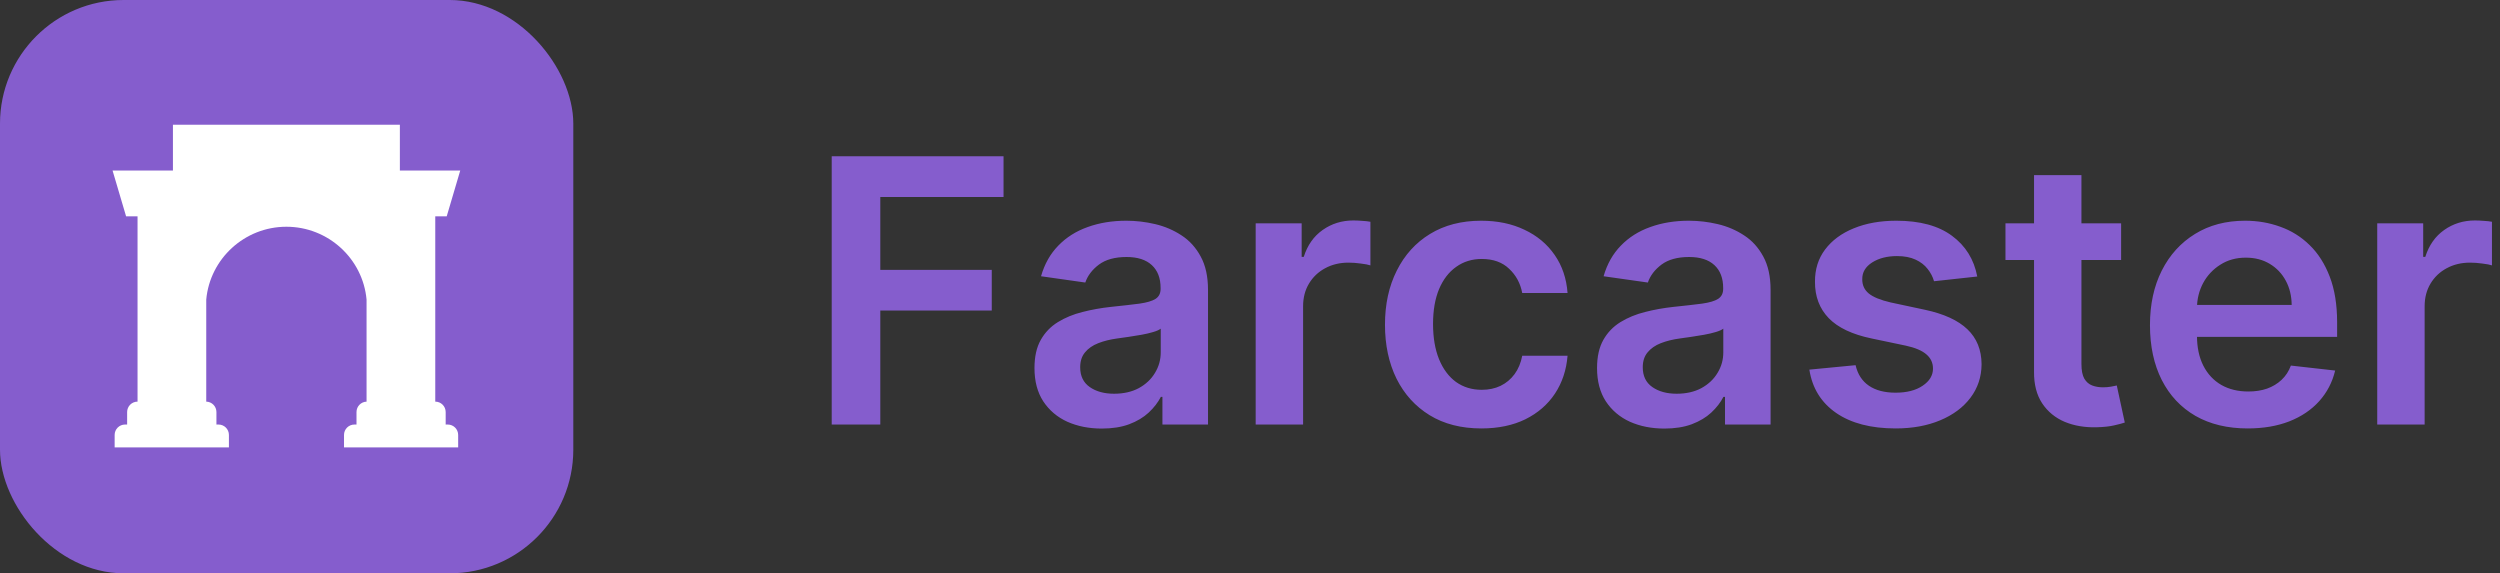
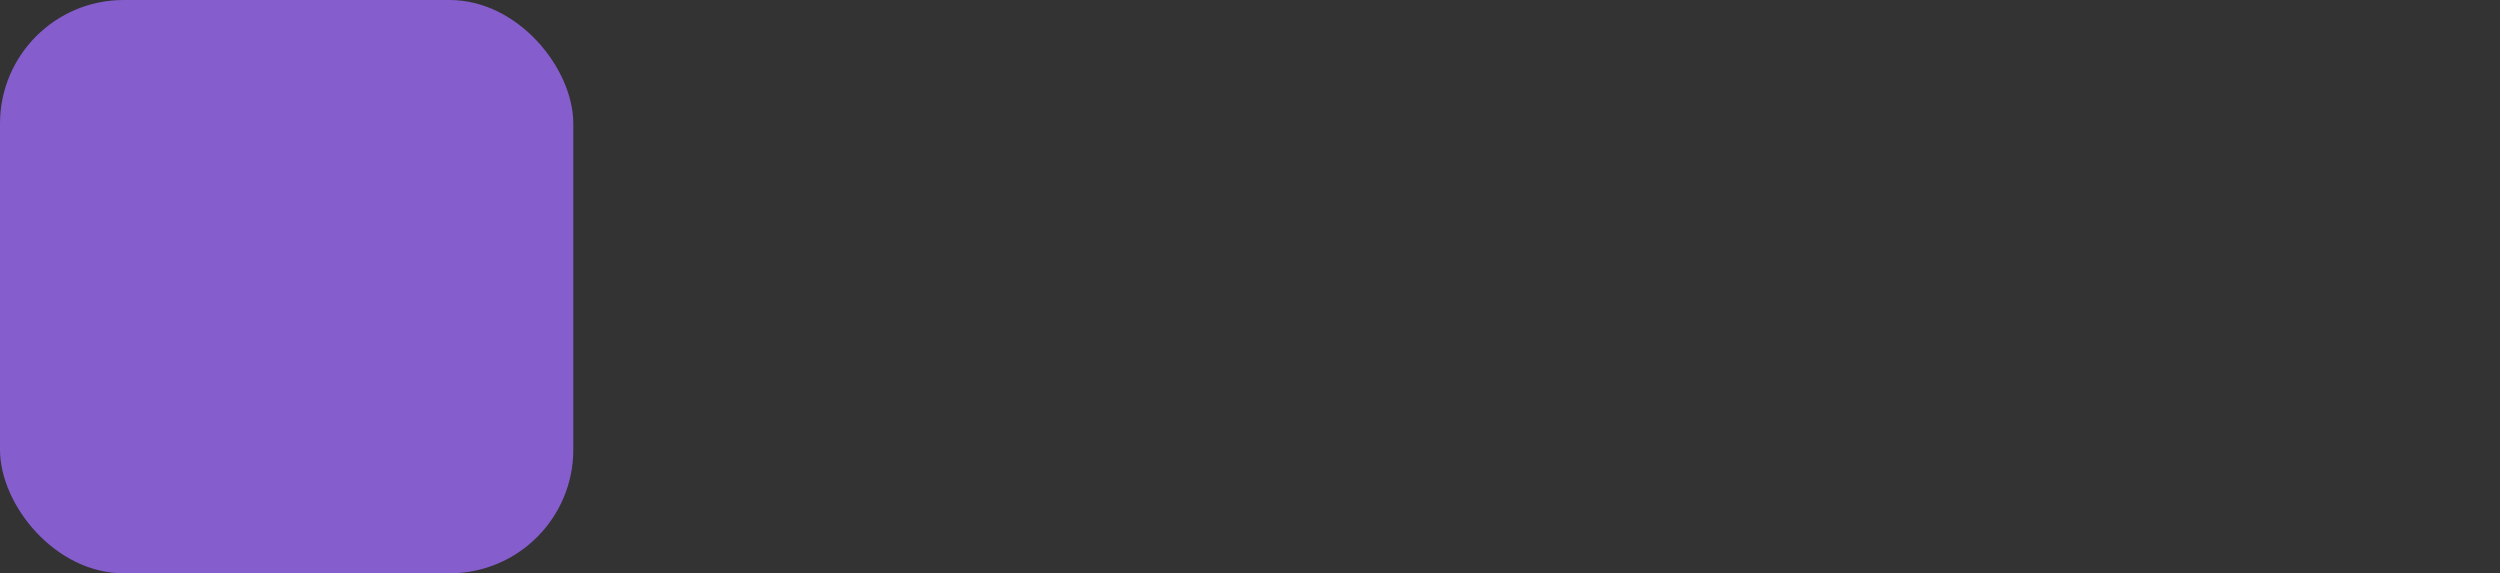
<svg xmlns="http://www.w3.org/2000/svg" width="2285" height="524" viewBox="0 0 2285 524" fill="none">
  <rect x="0" y="0" width="2285" height="524" fill="#333333" stroke="none" />
-   <path d="M760.18 388V142.845H917.233V180.073H804.591V246.629H906.459V283.857H804.591V388H760.18ZM1007.04 391.711C995.39 391.711 984.896 389.636 975.559 385.486C966.302 381.257 958.96 375.032 953.533 366.812C948.187 358.593 945.513 348.458 945.513 336.407C945.513 326.033 947.428 317.454 951.259 310.671C955.09 303.887 960.317 298.461 966.94 294.391C973.564 290.321 981.026 287.249 989.325 285.174C997.704 283.019 1006.36 281.463 1015.3 280.505C1026.07 279.388 1034.81 278.39 1041.52 277.513C1048.22 276.555 1053.09 275.118 1056.12 273.203C1059.23 271.208 1060.79 268.136 1060.79 263.986V263.268C1060.79 254.25 1058.12 247.267 1052.77 242.319C1047.42 237.372 1039.72 234.898 1029.67 234.898C1019.05 234.898 1010.63 237.212 1004.41 241.841C998.263 246.469 994.113 251.936 991.959 258.24L951.498 252.494C954.691 241.322 959.958 231.985 967.299 224.483C974.641 216.902 983.619 211.236 994.233 207.485C1004.85 203.655 1016.58 201.739 1029.43 201.739C1038.28 201.739 1047.1 202.777 1055.88 204.852C1064.66 206.927 1072.68 210.358 1079.94 215.146C1087.2 219.855 1093.03 226.279 1097.42 234.419C1101.89 242.559 1104.12 252.734 1104.12 264.944V388H1062.46V362.742H1061.03C1058.39 367.85 1054.68 372.638 1049.9 377.107C1045.19 381.496 1039.24 385.047 1032.06 387.761C1024.96 390.394 1016.62 391.711 1007.04 391.711ZM1018.29 359.869C1026.99 359.869 1034.53 358.154 1040.92 354.722C1047.3 351.211 1052.21 346.582 1055.64 340.836C1059.15 335.091 1060.91 328.826 1060.91 322.043V300.376C1059.55 301.493 1057.24 302.531 1053.97 303.488C1050.77 304.446 1047.18 305.284 1043.19 306.002C1039.2 306.721 1035.25 307.359 1031.34 307.918C1027.43 308.476 1024.04 308.955 1021.17 309.354C1014.7 310.232 1008.92 311.668 1003.81 313.663C998.702 315.658 994.672 318.452 991.719 322.043C988.766 325.554 987.29 330.103 987.29 335.689C987.29 343.669 990.203 349.694 996.029 353.764C1001.85 357.834 1009.28 359.869 1018.29 359.869ZM1147.69 388V204.134H1189.71V234.778H1191.63C1194.98 224.164 1200.72 215.984 1208.86 210.239C1217.08 204.413 1226.46 201.5 1236.99 201.5C1239.39 201.5 1242.06 201.62 1245.01 201.859C1248.05 202.019 1250.56 202.298 1252.56 202.697V242.559C1250.72 241.92 1247.81 241.362 1243.82 240.883C1239.91 240.324 1236.12 240.045 1232.45 240.045C1224.54 240.045 1217.44 241.761 1211.14 245.192C1204.91 248.544 1200.01 253.213 1196.41 259.198C1192.82 265.183 1191.03 272.086 1191.03 279.907V388H1147.69ZM1353.98 391.591C1335.62 391.591 1319.86 387.561 1306.69 379.501C1293.6 371.441 1283.51 360.308 1276.41 346.103C1269.38 331.819 1265.87 315.379 1265.87 296.785C1265.87 278.111 1269.46 261.632 1276.65 247.347C1283.83 232.982 1293.96 221.81 1307.05 213.83C1320.22 205.77 1335.78 201.739 1353.74 201.739C1368.66 201.739 1381.87 204.493 1393.36 209.999C1404.93 215.426 1414.15 223.127 1421.01 233.102C1427.87 242.998 1431.78 254.569 1432.74 267.816H1391.32C1389.65 258.958 1385.66 251.577 1379.35 245.671C1373.13 239.686 1364.79 236.693 1354.33 236.693C1345.48 236.693 1337.7 239.087 1330.99 243.876C1324.29 248.584 1319.06 255.367 1315.31 264.225C1311.64 273.083 1309.8 283.697 1309.8 296.067C1309.8 308.596 1311.64 319.369 1315.31 328.387C1318.98 337.325 1324.13 344.228 1330.75 349.096C1337.46 353.884 1345.32 356.278 1354.33 356.278C1360.72 356.278 1366.42 355.081 1371.45 352.687C1376.56 350.213 1380.83 346.662 1384.26 342.033C1387.69 337.405 1390.05 331.779 1391.32 325.155H1432.74C1431.7 338.163 1427.87 349.694 1421.25 359.75C1414.63 369.725 1405.61 377.546 1394.2 383.212C1382.78 388.798 1369.38 391.591 1353.98 391.591ZM1521.23 391.711C1509.58 391.711 1499.09 389.636 1489.75 385.486C1480.49 381.257 1473.15 375.032 1467.72 366.812C1462.38 358.593 1459.7 348.458 1459.7 336.407C1459.7 326.033 1461.62 317.454 1465.45 310.671C1469.28 303.887 1474.51 298.461 1481.13 294.391C1487.76 290.321 1495.22 287.249 1503.52 285.174C1511.9 283.019 1520.55 281.463 1529.49 280.505C1540.27 279.388 1549 278.39 1555.71 277.513C1562.41 276.555 1567.28 275.118 1570.31 273.203C1573.42 271.208 1574.98 268.136 1574.98 263.986V263.268C1574.98 254.25 1572.31 247.267 1566.96 242.319C1561.61 237.372 1553.91 234.898 1543.86 234.898C1533.24 234.898 1524.82 237.212 1518.6 241.841C1512.45 246.469 1508.3 251.936 1506.15 258.24L1465.69 252.494C1468.88 241.322 1474.15 231.985 1481.49 224.483C1488.83 216.902 1497.81 211.236 1508.42 207.485C1519.04 203.655 1530.77 201.739 1543.62 201.739C1552.48 201.739 1561.29 202.777 1570.07 204.852C1578.85 206.927 1586.87 210.358 1594.13 215.146C1601.4 219.855 1607.22 226.279 1611.61 234.419C1616.08 242.559 1618.31 252.734 1618.31 264.944V388H1576.66V362.742H1575.22C1572.59 367.85 1568.88 372.638 1564.09 377.107C1559.38 381.496 1553.43 385.047 1546.25 387.761C1539.15 390.394 1530.81 391.711 1521.23 391.711ZM1532.49 359.869C1541.18 359.869 1548.73 358.154 1555.11 354.722C1561.49 351.211 1566.4 346.582 1569.83 340.836C1573.34 335.091 1575.1 328.826 1575.1 322.043V300.376C1573.74 301.493 1571.43 302.531 1568.16 303.488C1564.97 304.446 1561.37 305.284 1557.38 306.002C1553.39 306.721 1549.44 307.359 1545.53 307.918C1541.62 308.476 1538.23 308.955 1535.36 309.354C1528.89 310.232 1523.11 311.668 1518 313.663C1512.89 315.658 1508.86 318.452 1505.91 322.043C1502.96 325.554 1501.48 330.103 1501.48 335.689C1501.48 343.669 1504.39 349.694 1510.22 353.764C1516.05 357.834 1523.47 359.869 1532.49 359.869ZM1807.21 252.734L1767.7 257.043C1766.59 253.053 1764.63 249.302 1761.84 245.791C1759.13 242.279 1755.46 239.446 1750.83 237.292C1746.2 235.137 1740.53 234.06 1733.83 234.06C1724.81 234.06 1717.23 236.015 1711.08 239.925C1705.02 243.836 1702.03 248.903 1702.11 255.128C1702.03 260.475 1703.98 264.824 1707.97 268.176C1712.04 271.527 1718.75 274.281 1728.08 276.435L1759.45 283.139C1776.84 286.889 1789.77 292.835 1798.23 300.975C1806.77 309.115 1811.08 319.768 1811.16 332.936C1811.08 344.507 1807.69 354.722 1800.98 363.58C1794.36 372.359 1785.14 379.222 1773.33 384.169C1761.52 389.117 1747.95 391.591 1732.63 391.591C1710.13 391.591 1692.01 386.883 1678.29 377.466C1664.56 367.969 1656.38 354.762 1653.75 337.844L1696 333.774C1697.92 342.073 1701.99 348.338 1708.21 352.567C1714.44 356.797 1722.54 358.912 1732.51 358.912C1742.81 358.912 1751.07 356.797 1757.29 352.567C1763.6 348.338 1766.75 343.111 1766.75 336.886C1766.75 331.619 1764.71 327.27 1760.64 323.838C1756.65 320.407 1750.43 317.773 1741.97 315.938L1710.61 309.354C1692.97 305.683 1679.92 299.498 1671.46 290.8C1663 282.021 1658.81 270.929 1658.89 257.522C1658.81 246.19 1661.89 236.374 1668.11 228.075C1674.42 219.695 1683.15 213.231 1694.33 208.682C1705.58 204.054 1718.55 201.739 1733.23 201.739C1754.78 201.739 1771.73 206.328 1784.1 215.506C1796.55 224.683 1804.25 237.092 1807.21 252.734ZM1938.7 204.134V237.651H1833V204.134H1938.7ZM1859.1 160.082H1902.43V332.696C1902.43 338.522 1903.31 342.991 1905.07 346.103C1906.9 349.136 1909.3 351.211 1912.25 352.328C1915.2 353.445 1918.47 354.004 1922.06 354.004C1924.78 354.004 1927.25 353.804 1929.49 353.405C1931.8 353.006 1933.56 352.647 1934.75 352.328L1942.05 386.204C1939.74 387.002 1936.43 387.88 1932.12 388.838C1927.89 389.796 1922.7 390.354 1916.56 390.514C1905.7 390.833 1895.93 389.197 1887.23 385.606C1878.53 381.935 1871.63 376.269 1866.52 368.608C1861.49 360.947 1859.02 351.37 1859.1 339.879V160.082ZM2054.37 391.591C2035.93 391.591 2020.01 387.761 2006.61 380.099C1993.28 372.359 1983.02 361.426 1975.84 347.3C1968.66 333.095 1965.07 316.377 1965.07 297.144C1965.07 278.231 1968.66 261.632 1975.84 247.347C1983.1 232.982 1993.24 221.81 2006.25 213.83C2019.25 205.77 2034.54 201.739 2052.09 201.739C2063.43 201.739 2074.12 203.575 2084.17 207.246C2094.31 210.837 2103.25 216.423 2110.99 224.005C2118.81 231.586 2124.95 241.242 2129.42 252.973C2133.89 264.624 2136.13 278.51 2136.13 294.63V307.918H1985.42V278.71H2094.59C2094.51 270.41 2092.71 263.028 2089.2 256.564C2085.69 250.02 2080.78 244.873 2074.48 241.122C2068.25 237.372 2060.99 235.496 2052.69 235.496C2043.83 235.496 2036.05 237.651 2029.35 241.96C2022.65 246.19 2017.42 251.776 2013.67 258.719C2010 265.582 2008.12 273.123 2008.04 281.343V306.84C2008.04 317.534 2010 326.711 2013.91 334.372C2017.82 341.954 2023.28 347.779 2030.31 351.849C2037.33 355.839 2045.55 357.834 2054.97 357.834C2061.27 357.834 2066.98 356.957 2072.08 355.201C2077.19 353.365 2081.62 350.692 2085.37 347.181C2089.12 343.669 2091.96 339.32 2093.87 334.133L2134.33 338.682C2131.78 349.375 2126.91 358.712 2119.73 366.693C2112.62 374.593 2103.53 380.738 2092.43 385.127C2081.34 389.436 2068.65 391.591 2054.37 391.591ZM2172.79 388V204.134H2214.8V234.778H2216.72C2220.07 224.164 2225.81 215.984 2233.95 210.239C2242.17 204.413 2251.55 201.5 2262.09 201.5C2264.48 201.5 2267.15 201.62 2270.11 201.859C2273.14 202.019 2275.65 202.298 2277.65 202.697V242.559C2275.81 241.92 2272.9 241.362 2268.91 240.883C2265 240.324 2261.21 240.045 2257.54 240.045C2249.64 240.045 2242.53 241.761 2236.23 245.192C2230 248.544 2225.1 253.213 2221.51 259.198C2217.91 265.183 2216.12 272.086 2216.12 279.907V388H2172.79Z" fill="#855DCD" />
  <rect width="524" height="524" rx="113" fill="#855DCD" />
-   <path fill-rule="evenodd" clip-rule="evenodd" d="M209.232 408.952H104.781V397.535C104.781 392.28 109.041 388.02 114.296 388.02H116.198V376.603C116.198 371.348 120.458 367.088 125.713 367.088V197.728H115.247L102.878 155.864H158.063V114H365.481V155.864H420.665L408.296 197.728H397.83V367.088C403.085 367.088 407.345 371.348 407.345 376.603V388.02H409.248C414.502 388.02 418.763 392.28 418.763 397.535V408.952H314.428V397.535C314.428 392.28 318.688 388.02 323.943 388.02H325.846V376.603C325.846 371.457 329.93 367.265 335.034 367.094V273.845C331.669 236.505 299.988 207.243 261.772 207.243C223.555 207.243 191.875 236.505 188.509 273.845V367.09C193.667 367.202 197.815 371.418 197.815 376.603V382.311V388.02H199.718C204.972 388.02 209.232 392.28 209.232 397.535V408.952Z" fill="white" />
</svg>